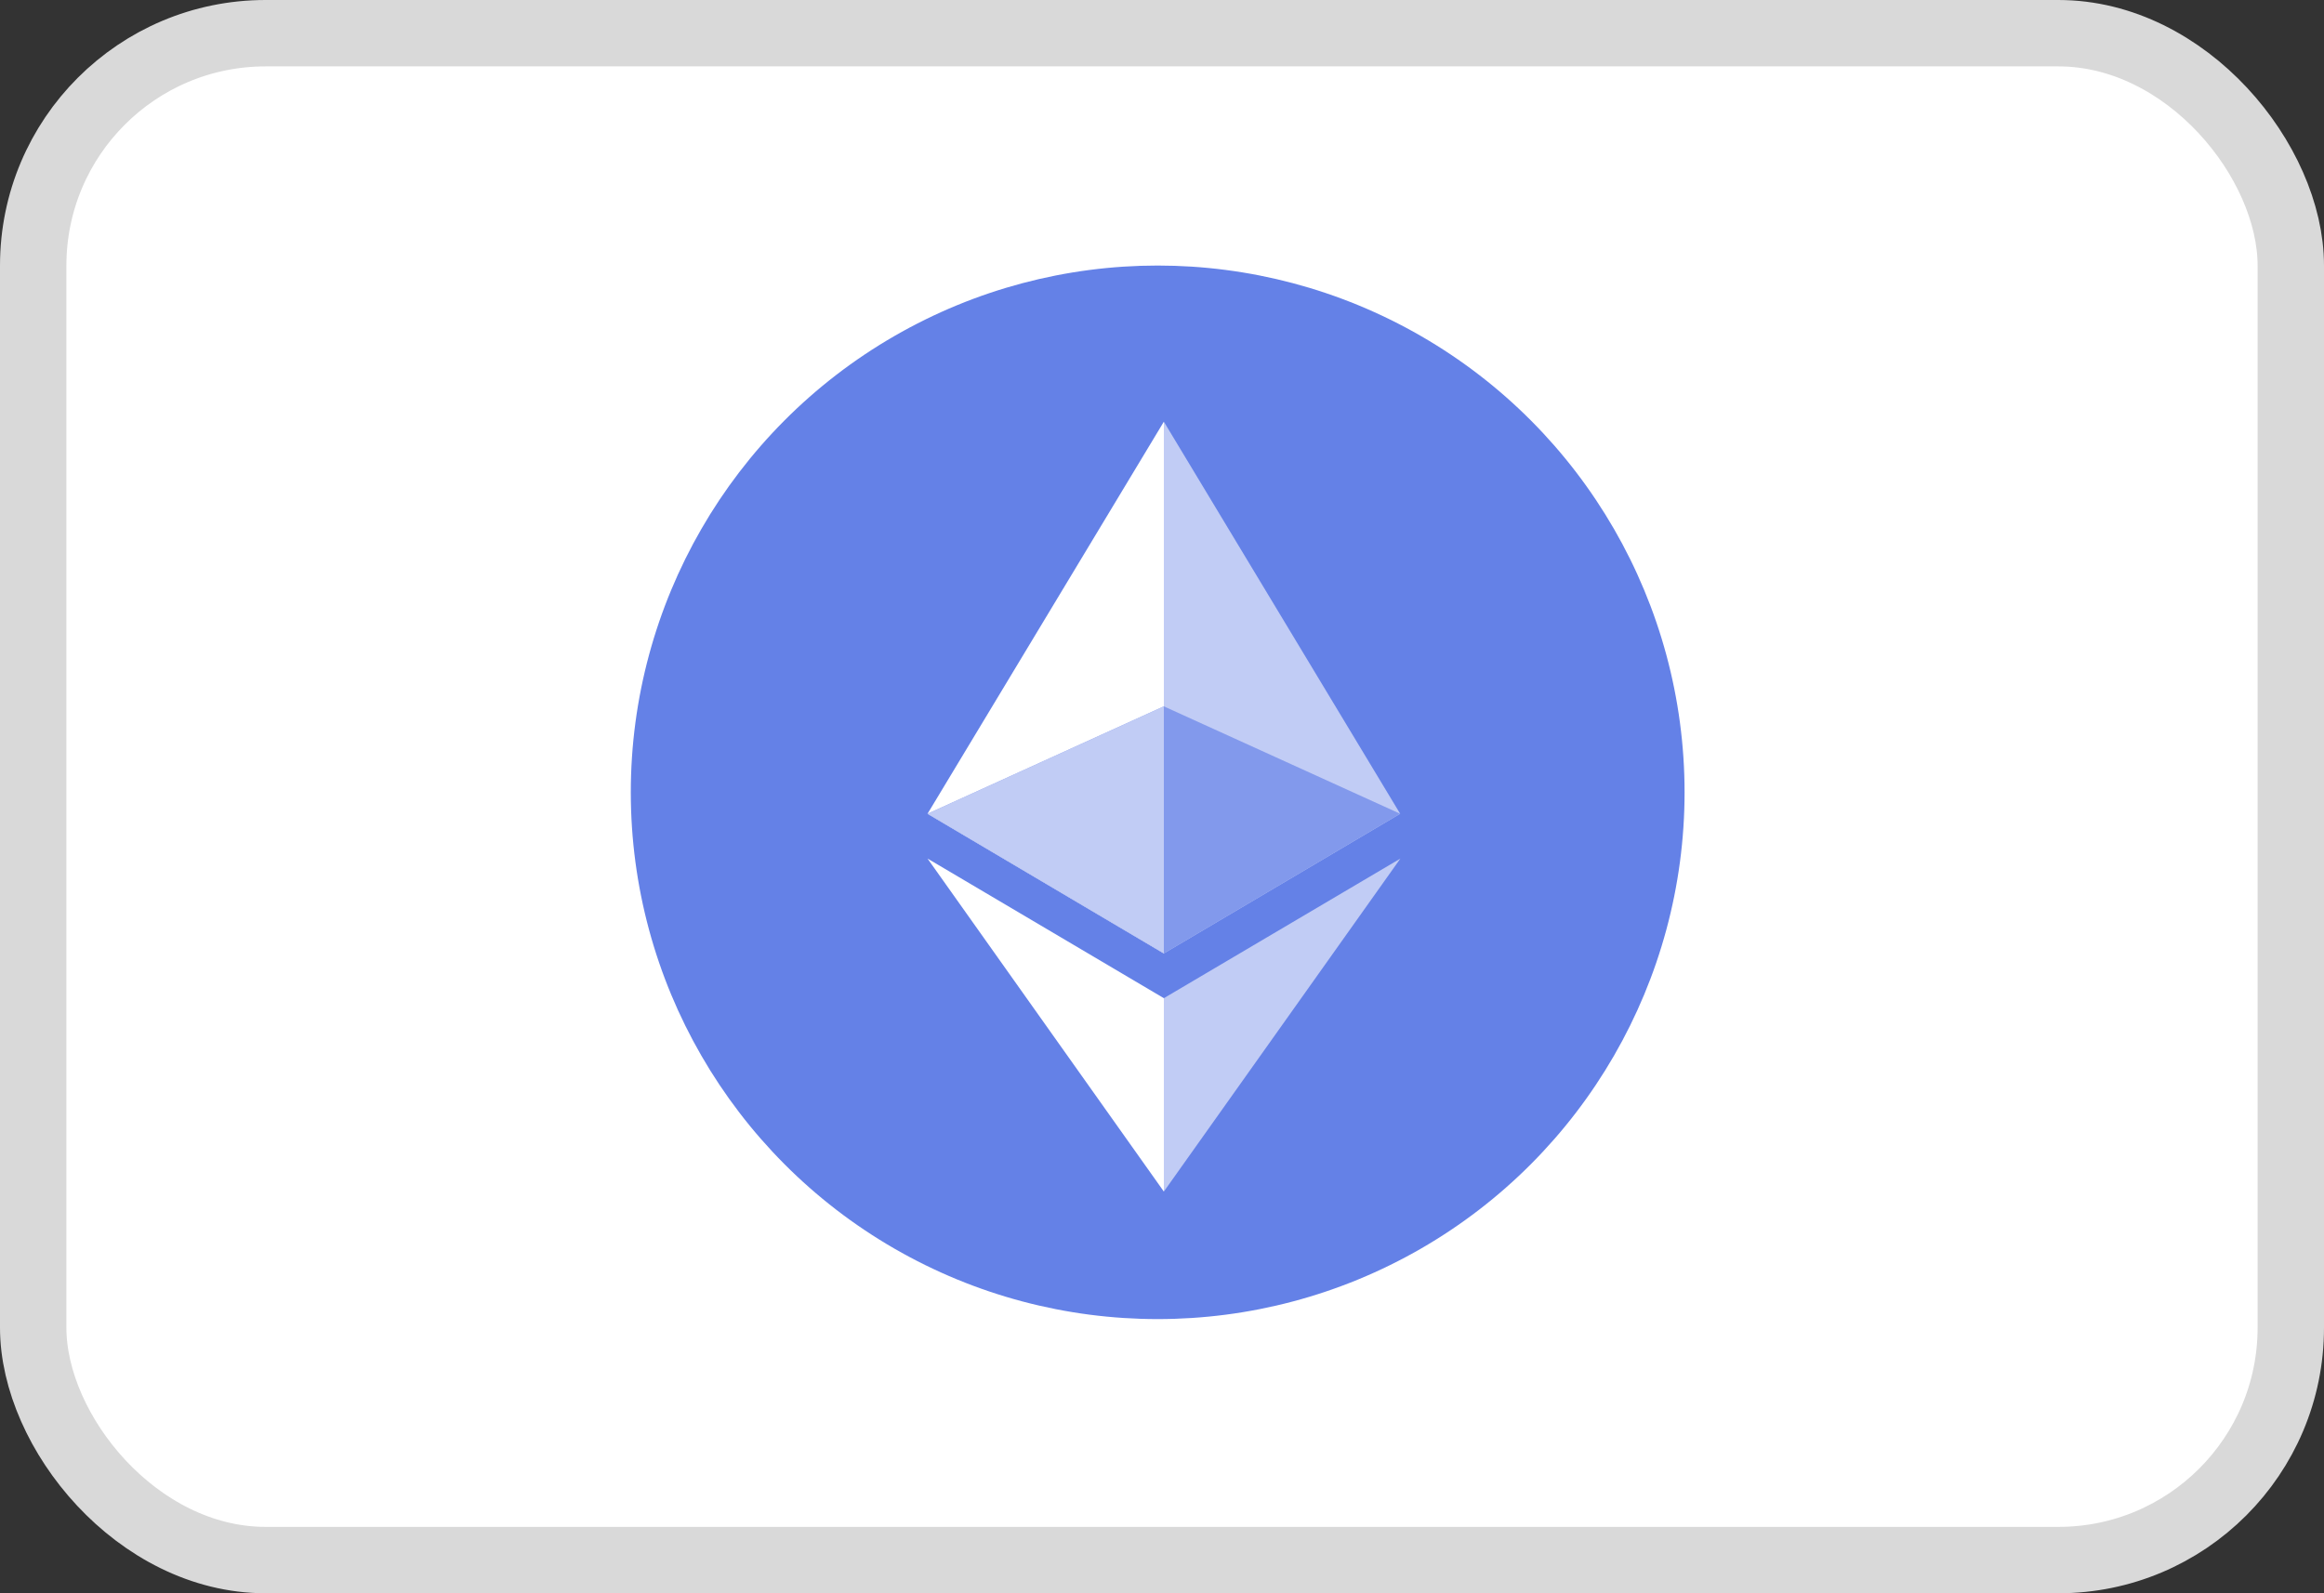
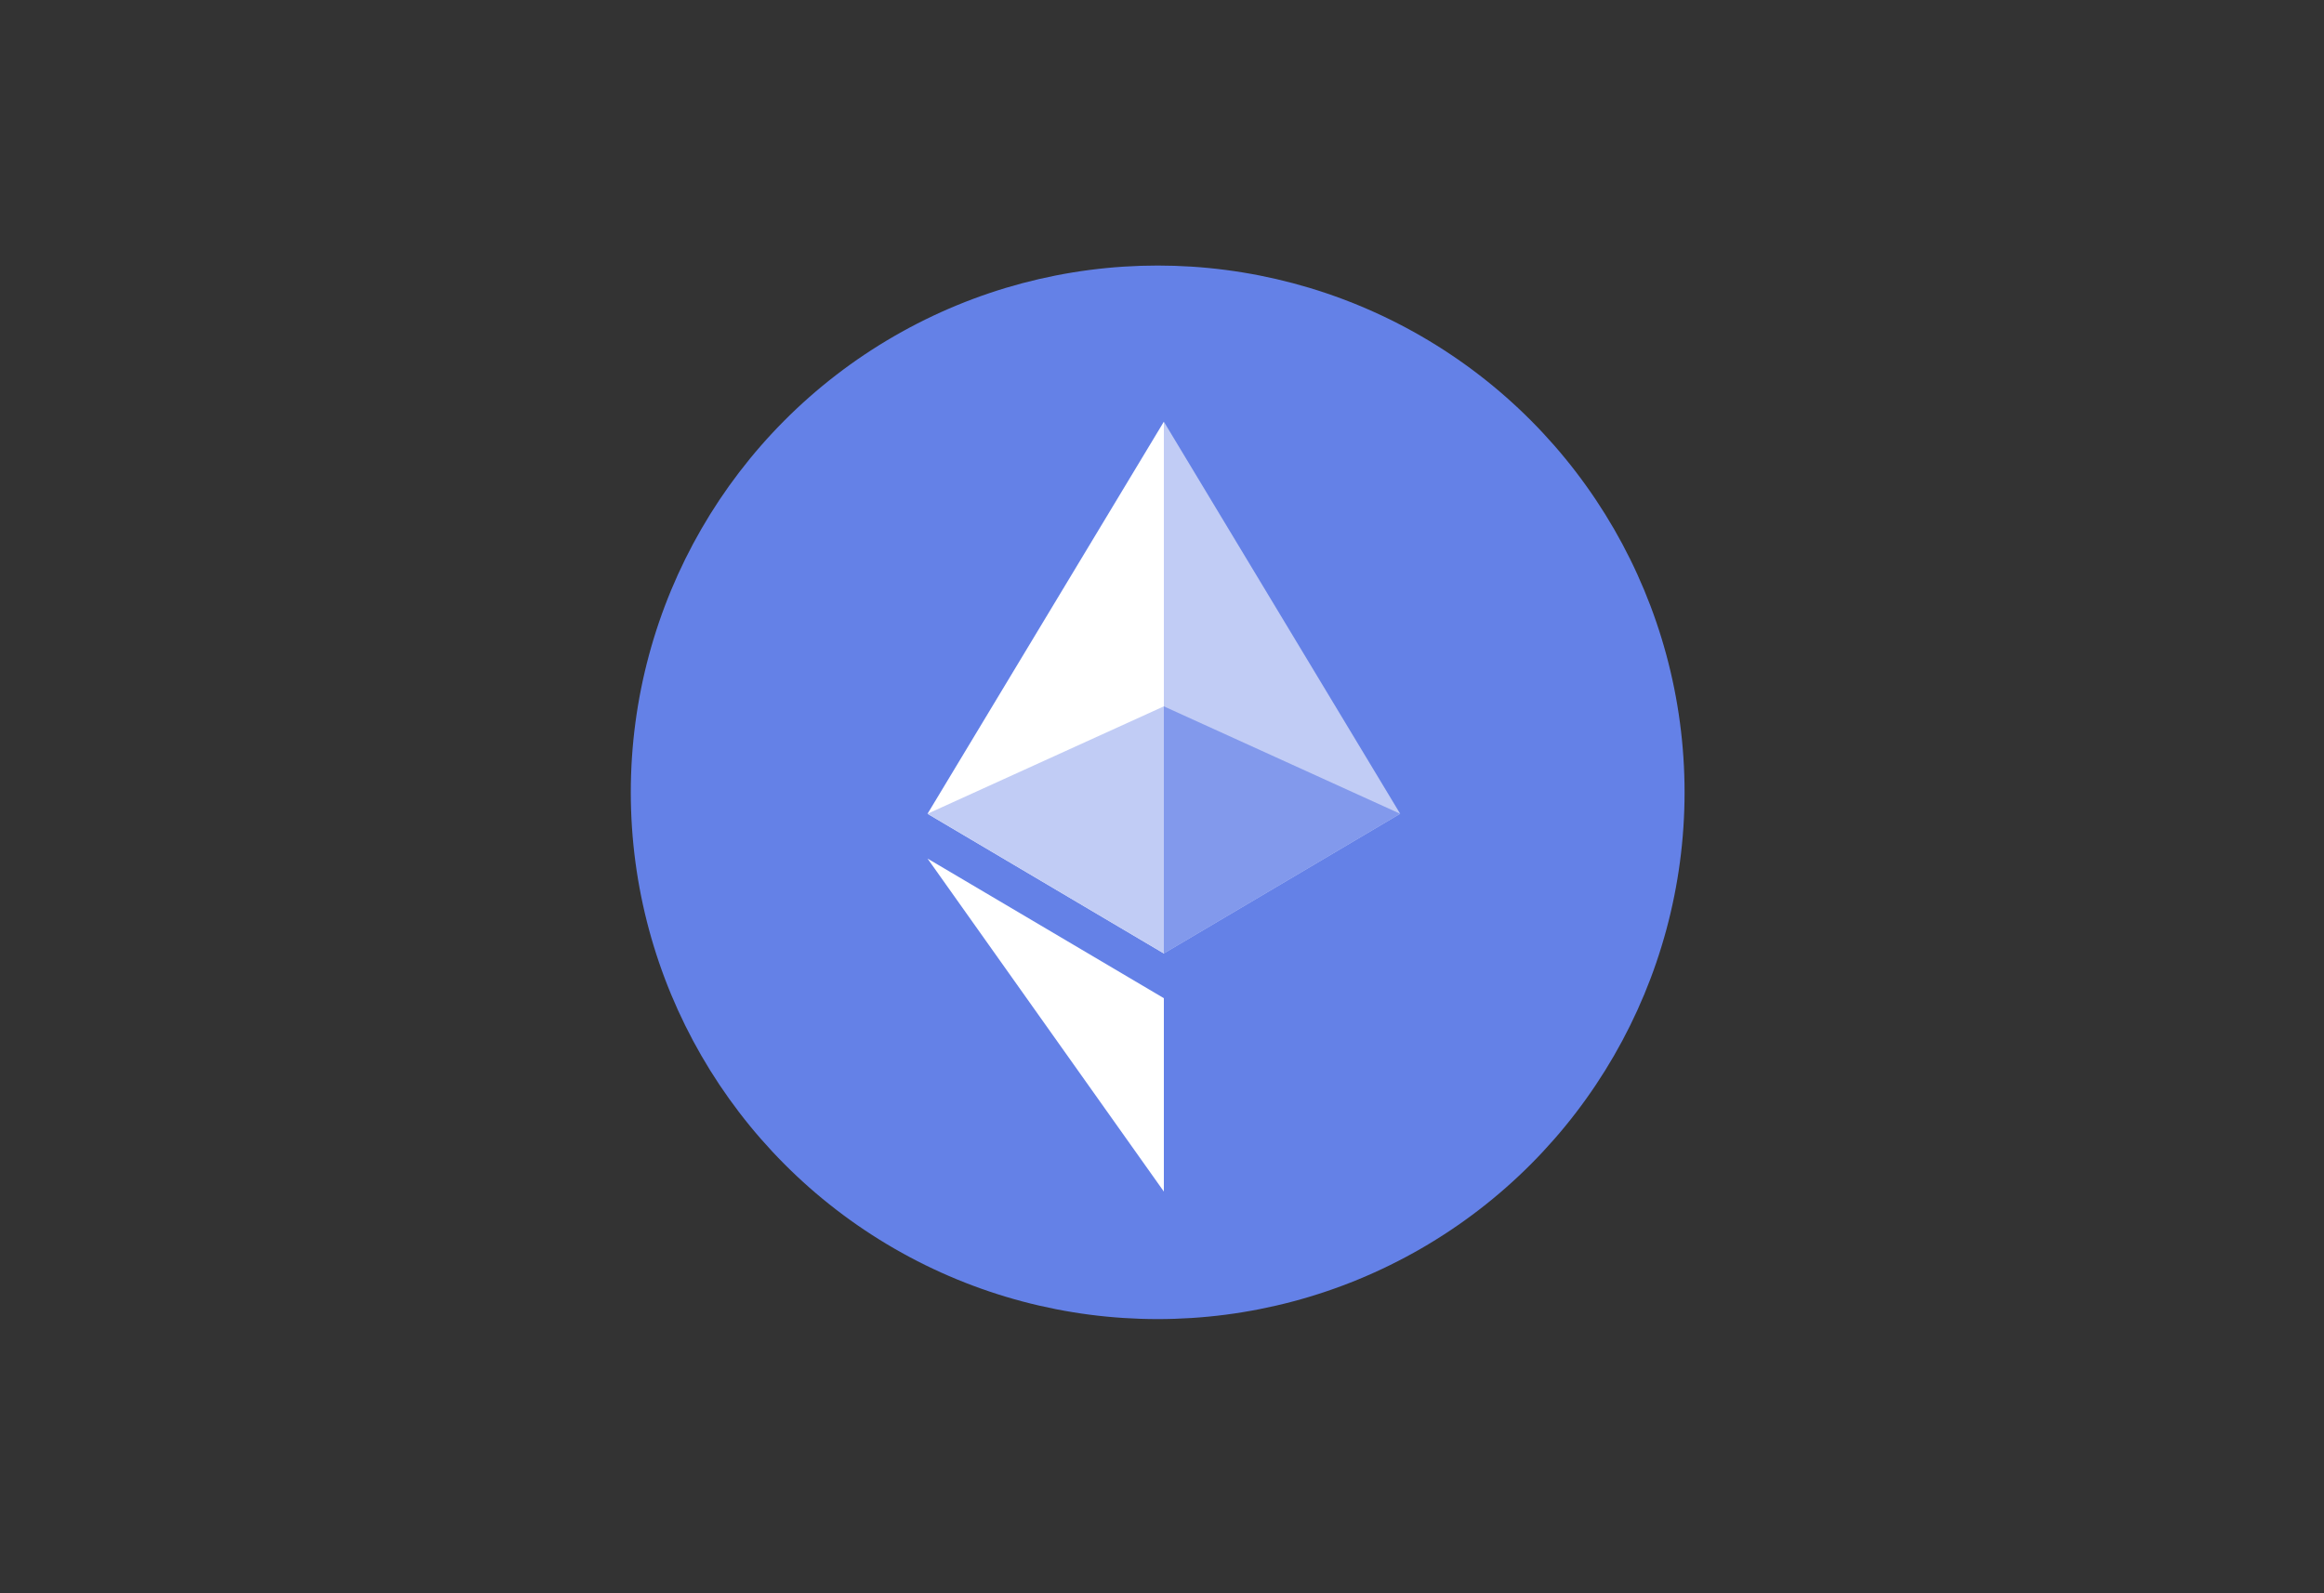
<svg xmlns="http://www.w3.org/2000/svg" width="35" height="24" viewBox="0 0 35 24" fill="none">
  <rect x="0" y="0" width="35" height="24" fill="#333333" stroke="none" />
-   <rect x="0.5" y="0.5" width="34" height="23" rx="3.5" fill="white" stroke="#D9D9D9" />
  <circle cx="17.435" cy="11.935" r="7.935" fill="#6481E7" />
  <path fill-rule="evenodd" clip-rule="evenodd" d="M17.528 6.352V14.362L21.087 12.258L17.528 6.352Z" fill="#C1CCF5" />
  <path fill-rule="evenodd" clip-rule="evenodd" d="M13.969 12.258L17.528 14.362V6.352L13.969 12.258Z" fill="white" />
-   <path fill-rule="evenodd" clip-rule="evenodd" d="M17.528 10.64L13.969 12.258L17.528 14.362L21.087 12.258L17.528 10.64Z" fill="#8299EC" />
+   <path fill-rule="evenodd" clip-rule="evenodd" d="M17.528 10.64L17.528 14.362L21.087 12.258L17.528 10.64Z" fill="#8299EC" />
  <path fill-rule="evenodd" clip-rule="evenodd" d="M17.528 10.64L13.969 12.258L17.528 14.362L17.528 10.64Z" fill="#C1CCF5" />
-   <path fill-rule="evenodd" clip-rule="evenodd" d="M17.528 15.036V17.949L21.09 12.933L17.528 15.036Z" fill="#C1CCF5" />
  <path fill-rule="evenodd" clip-rule="evenodd" d="M13.969 12.933L17.528 17.949V15.036L13.969 12.933Z" fill="white" />
</svg>